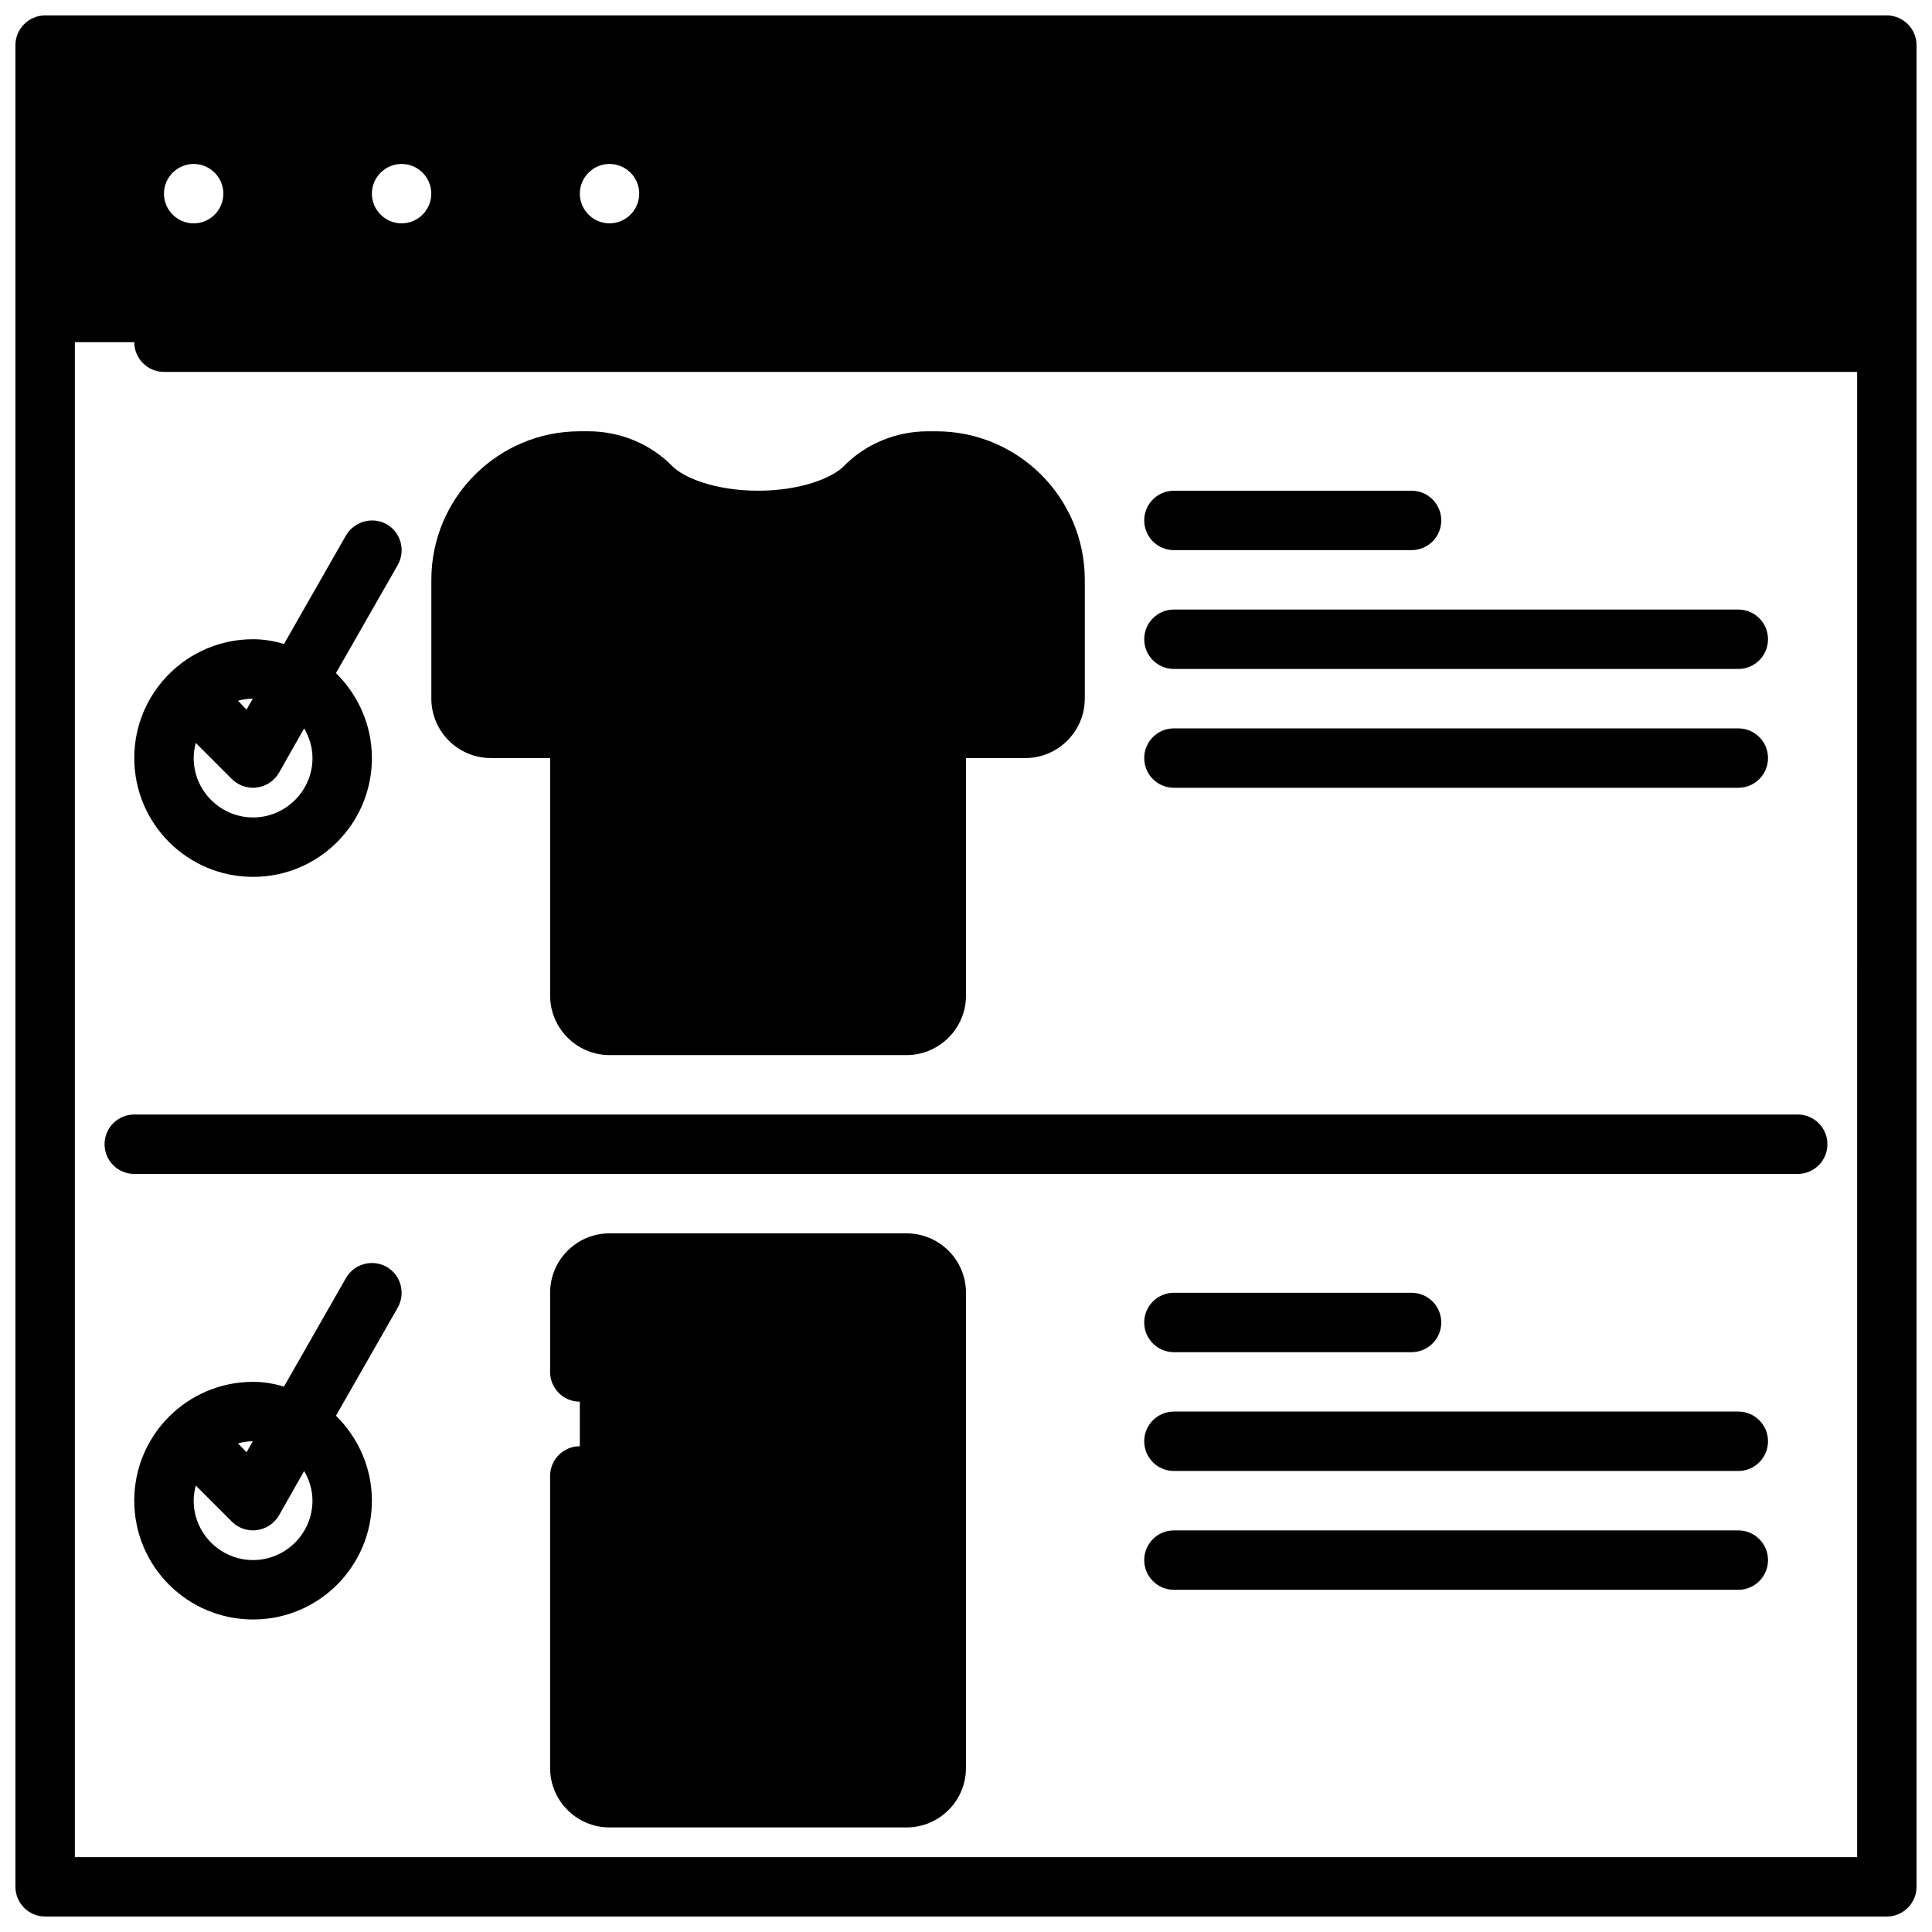
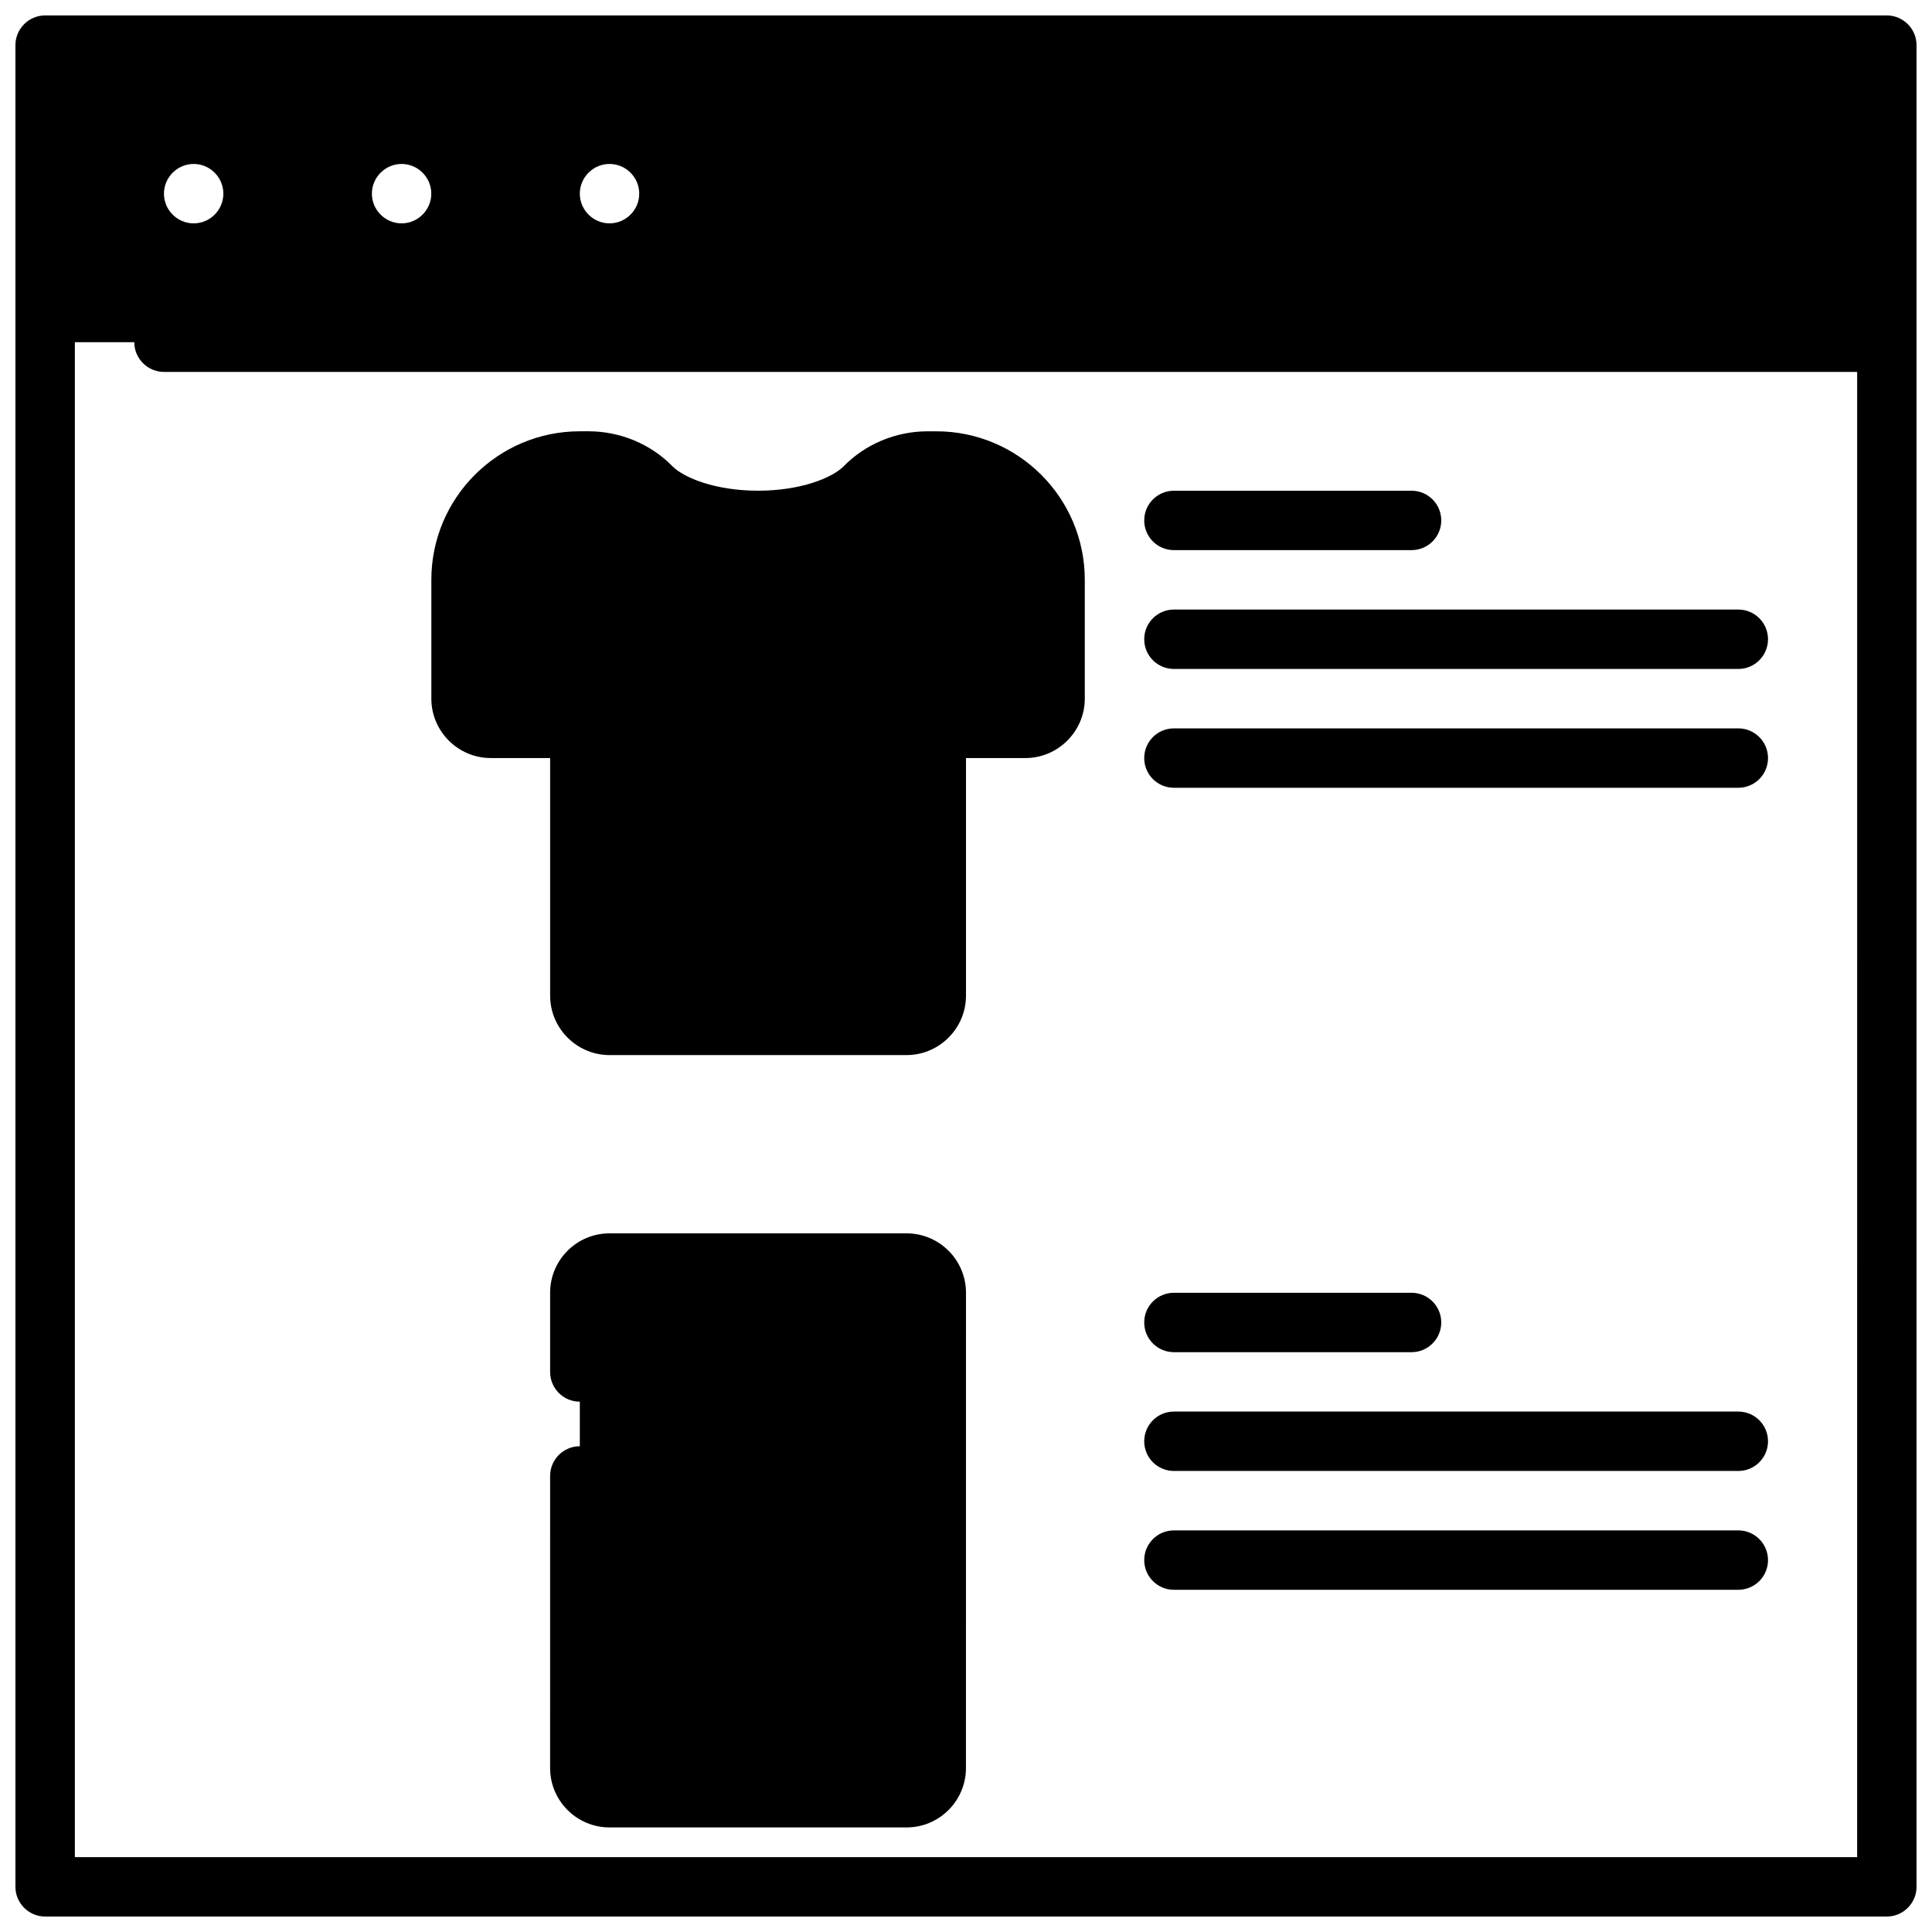
<svg xmlns="http://www.w3.org/2000/svg" width="800px" height="800px" version="1.1" viewBox="144 144 512 512">
  <defs>
    <clipPath id="a">
      <path d="m148.09 148.09h503.81v503.81h-503.81z" />
    </clipPath>
  </defs>
  <path d="m274.05 344.89h15.742v62.977c0 8.66 7.086 15.742 15.742 15.742h78.719c8.66 0 15.742-7.086 15.742-15.742v-62.977h15.742c8.66 0 15.742-7.086 15.742-15.742v-31.488c0-21.727-17.633-39.359-39.359-39.359h-2.281c-8.422 0-16.531 3.387-22.277 9.289-3.062 3.066-11.406 6.453-22.664 6.453-11.258 0-19.602-3.387-22.672-6.453-5.746-5.906-13.855-9.293-22.277-9.293h-2.281c-21.727 0-39.359 17.633-39.359 39.359v31.488c-0.004 8.66 7.082 15.746 15.742 15.746z" />
  <path d="m384.25 470.85h-78.719c-8.684 0-15.742 7.062-15.742 15.742v20.996c0 4.352 3.527 7.871 7.871 7.871v11.809c-4.344 0-7.871 3.519-7.871 7.871l-0.004 77.406c0 8.684 7.062 15.742 15.742 15.742h78.719c8.684 0 15.742-7.062 15.742-15.742l0.008-125.95c0-8.684-7.062-15.742-15.746-15.742z" />
-   <path d="m211.07 376.38c17.398 0 31.488-14.09 31.488-31.488 0-8.816-3.699-16.766-9.523-22.516l16.375-28.652c2.125-3.777 0.867-8.582-2.914-10.785-3.777-2.125-8.582-0.789-10.785 2.914l-16.453 28.812c-2.598-0.789-5.356-1.262-8.188-1.262-17.398 0-31.488 14.09-31.488 31.488 0 17.398 14.09 31.488 31.488 31.488zm-0.078-47.234-1.652 2.914-2.281-2.363c1.258-0.312 2.594-0.551 3.934-0.551zm-15.117 11.73 9.605 9.605c1.496 1.496 3.543 2.281 5.59 2.281 0.316 0 0.707 0 1.023-0.078 2.441-0.316 4.566-1.73 5.824-3.856l6.691-11.809c1.34 2.359 2.203 4.957 2.203 7.871 0 8.66-7.086 15.742-15.742 15.742-8.66 0-15.742-7.086-15.742-15.742-0.004-1.418 0.234-2.754 0.547-4.016z" />
  <g clip-path="url(#a)">
    <path d="m644.03 148.09h-488.07c-4.328 0-7.871 3.543-7.871 7.871v488.07c0 4.328 3.543 7.871 7.871 7.871h488.07c4.328 0 7.871-3.543 7.871-7.871v-488.07c0-4.328-3.543-7.871-7.871-7.871zm-338.5 39.359c4.328 0 7.871 3.543 7.871 7.871s-3.543 7.871-7.871 7.871-7.871-3.543-7.871-7.871 3.539-7.871 7.871-7.871zm-55.105 0c4.328 0 7.871 3.543 7.871 7.871s-3.543 7.871-7.871 7.871c-4.328 0-7.871-3.543-7.871-7.871s3.543-7.871 7.871-7.871zm-55.105 0c4.328 0 7.871 3.543 7.871 7.871 0.004 4.332-3.539 7.875-7.871 7.875-4.328 0-7.871-3.543-7.871-7.875 0-4.328 3.543-7.871 7.871-7.871zm440.84 448.71h-472.32v-401.47h15.742c0 4.328 3.543 7.871 7.871 7.871h448.71z" />
  </g>
-   <path d="m171.71 447.23c0 4.352 3.527 7.871 7.871 7.871h440.83c4.344 0 7.871-3.519 7.871-7.871 0-4.352-3.527-7.871-7.871-7.871h-440.83c-4.344 0-7.871 3.519-7.871 7.871z" />
  <path d="m455.1 289.79h62.977c4.344 0 7.871-3.519 7.871-7.871 0-4.352-3.527-7.871-7.871-7.871h-62.977c-4.344 0-7.871 3.519-7.871 7.871 0 4.352 3.527 7.871 7.871 7.871z" />
  <path d="m455.1 321.28h149.57c4.344 0 7.871-3.519 7.871-7.871s-3.527-7.871-7.871-7.871h-149.57c-4.344 0-7.871 3.519-7.871 7.871s3.527 7.871 7.871 7.871z" />
  <path d="m455.1 352.77h149.57c4.344 0 7.871-3.519 7.871-7.871 0-4.352-3.527-7.871-7.871-7.871h-149.57c-4.344 0-7.871 3.519-7.871 7.871 0 4.352 3.527 7.871 7.871 7.871z" />
  <path d="m455.1 502.34h62.977c4.344 0 7.871-3.519 7.871-7.871 0-4.352-3.527-7.871-7.871-7.871h-62.977c-4.344 0-7.871 3.519-7.871 7.871 0 4.352 3.527 7.871 7.871 7.871z" />
  <path d="m604.67 518.08h-149.57c-4.344 0-7.871 3.519-7.871 7.871 0 4.352 3.527 7.871 7.871 7.871h149.57c4.344 0 7.871-3.519 7.871-7.871 0-4.352-3.527-7.871-7.871-7.871z" />
  <path d="m604.67 549.57h-149.57c-4.344 0-7.871 3.519-7.871 7.871s3.527 7.871 7.871 7.871h149.57c4.344 0 7.871-3.519 7.871-7.871s-3.527-7.871-7.871-7.871z" />
-   <path d="m246.49 479.74c-3.777-2.125-8.582-0.867-10.785 2.914l-16.453 28.812c-2.594-0.789-5.352-1.262-8.184-1.262-17.398 0-31.488 14.09-31.488 31.488 0 17.398 14.09 31.488 31.488 31.488 17.398 0 31.488-14.09 31.488-31.488 0-8.816-3.699-16.766-9.523-22.516l16.375-28.652c2.121-3.777 0.863-8.582-2.918-10.785zm-35.5 46.207-1.652 2.914-2.281-2.363c1.258-0.312 2.594-0.551 3.934-0.551zm0.078 31.488c-8.66 0-15.742-7.086-15.742-15.742 0-1.418 0.234-2.754 0.551-4.016l9.605 9.605c1.492 1.496 3.539 2.281 5.586 2.281 0.316 0 0.707 0 1.023-0.078 2.441-0.316 4.566-1.73 5.824-3.856l6.691-11.809c1.34 2.359 2.203 4.957 2.203 7.871 0 8.66-7.082 15.742-15.742 15.742z" />
</svg>